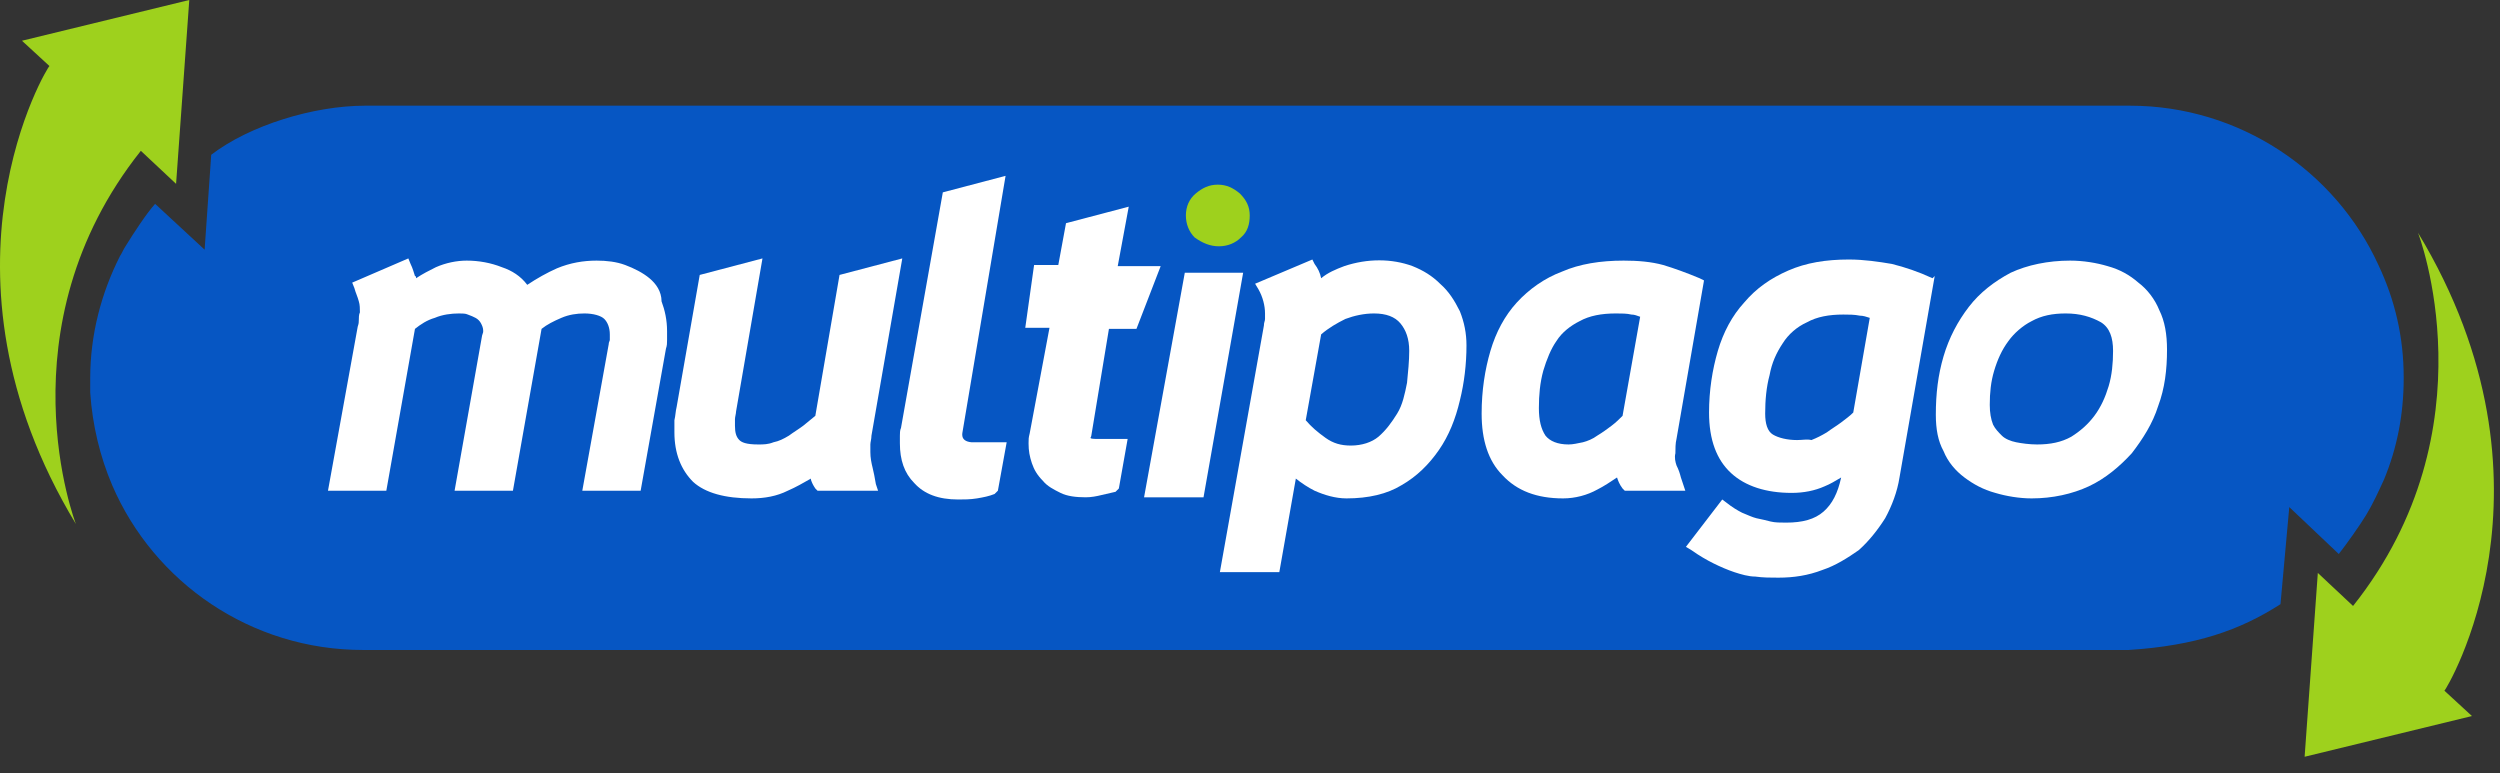
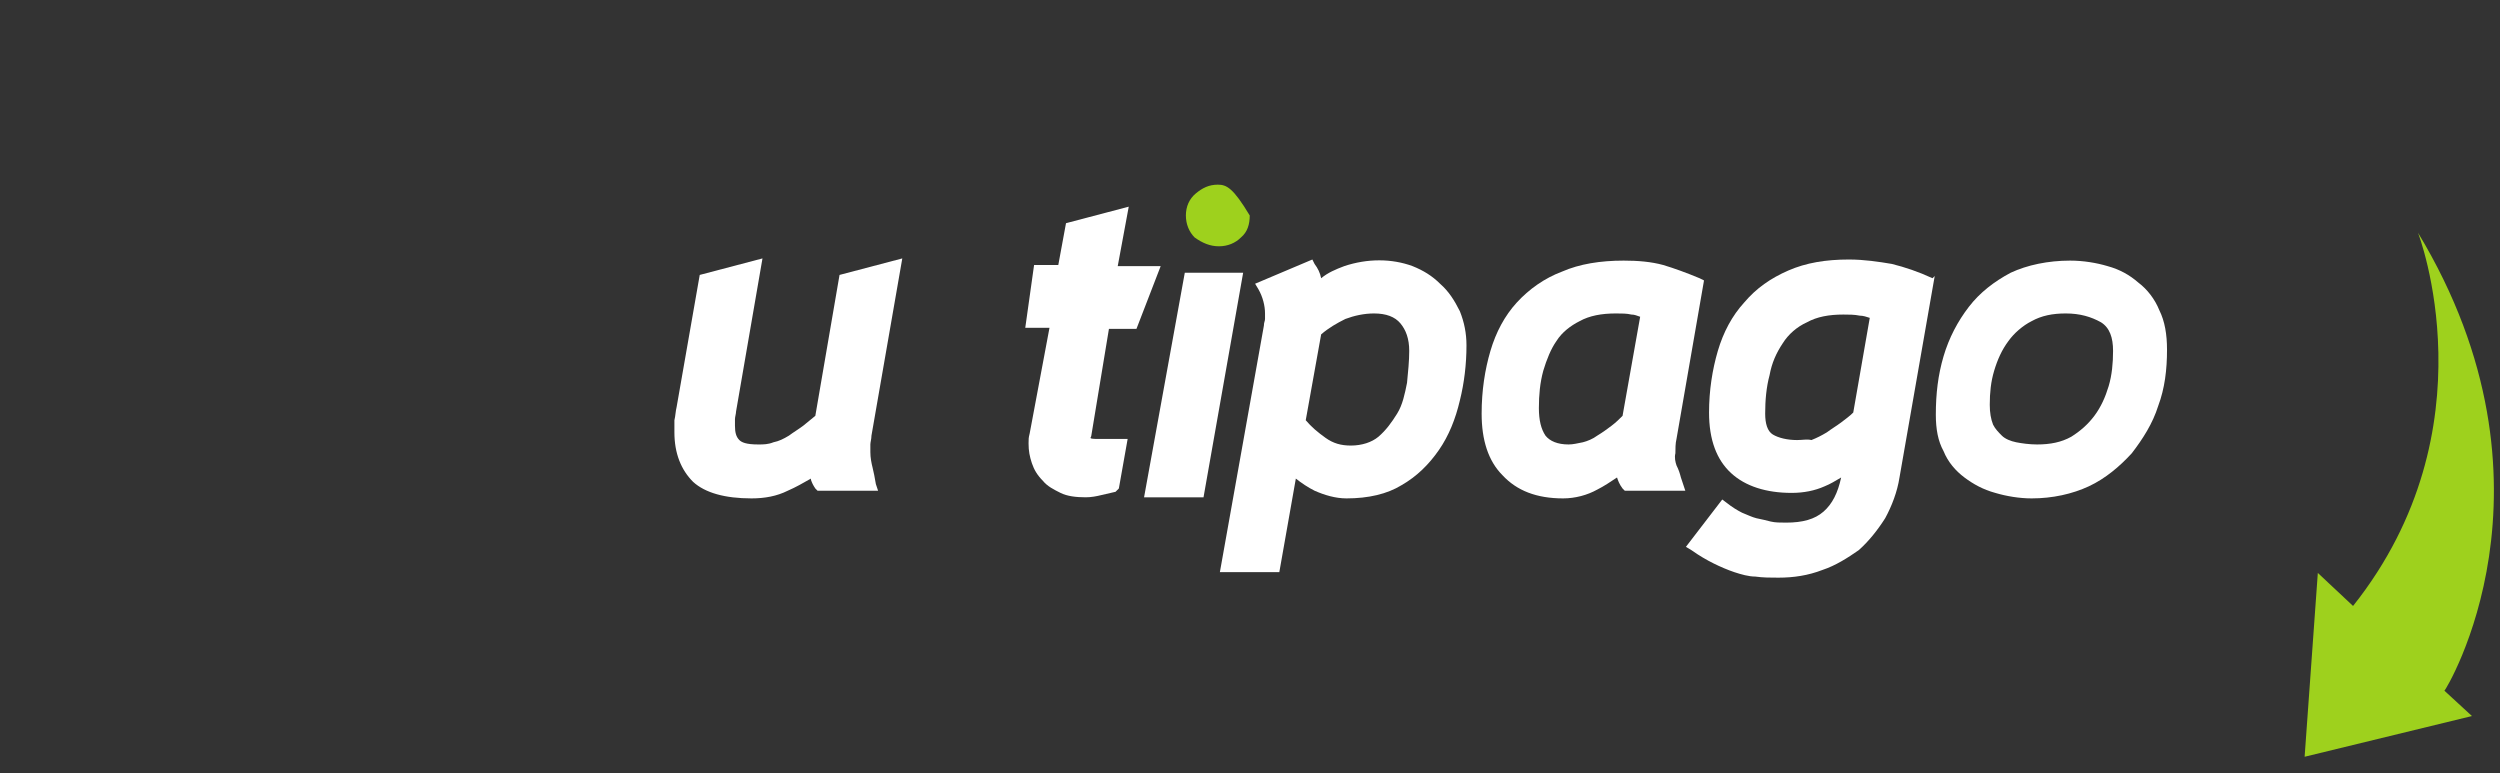
<svg xmlns="http://www.w3.org/2000/svg" width="139" height="43" viewBox="0 0 139 43" fill="none">
  <rect x="0" y="0" width="139" height="43" fill="#333333" stroke="none" />
-   <path d="M4.22 29.135C4.22 29.135 -0.003 18.24 7.831 8.386L9.79 10.222L10.524 0L1.221 2.265L2.751 3.673C2.69 3.611 -4.288 15.057 4.22 29.135Z" fill="#9ED11D" />
-   <path d="M127.284 28.194L130.036 30.802C130.465 30.256 131.199 29.225 131.566 28.619C131.933 28.012 132.238 27.345 132.544 26.678C133.278 24.919 133.645 23.039 133.645 21.038V20.977C133.645 18.733 133.156 16.671 132.238 14.731C129.853 9.515 124.532 5.876 118.415 5.876H20.307C17.432 5.876 13.884 6.968 11.744 8.605L11.377 13.882L8.624 11.334C8.135 11.88 7.462 12.911 6.973 13.7C6.851 13.882 6.789 14.063 6.667 14.245C5.627 16.307 5.016 18.612 5.016 21.038C5.016 21.341 5.016 21.584 5.016 21.826C5.138 23.646 5.566 25.404 6.239 26.981C8.563 32.379 13.946 36.139 20.184 36.139H118.354C122.085 35.897 124.532 35.047 126.795 33.592L127.284 28.194Z" fill="#0656C3" />
  <path d="M134.441 12.941C134.441 12.941 138.665 23.836 130.83 33.691L128.871 31.855L128.137 42.076L137.44 39.812L135.91 38.404C135.971 38.404 142.949 27.019 134.441 12.941Z" fill="#9ED11D" />
-   <path d="M36.109 15.47C35.742 15.163 35.252 14.918 34.763 14.735C34.273 14.551 33.722 14.49 33.171 14.49C32.437 14.49 31.702 14.613 30.968 14.918C30.417 15.163 29.866 15.47 29.315 15.837C28.948 15.347 28.458 15.041 27.907 14.857C27.295 14.613 26.622 14.49 25.949 14.49C25.398 14.49 24.786 14.613 24.235 14.857C23.867 15.041 23.5 15.225 23.133 15.47C23.133 15.408 23.133 15.347 23.072 15.347C23.011 15.163 22.949 14.918 22.827 14.674L22.704 14.368L19.583 15.714L19.705 16.02C19.767 16.265 19.889 16.51 19.95 16.755C20.011 16.938 20.011 17.183 20.011 17.367C19.95 17.489 19.95 17.673 19.95 17.795C19.95 17.918 19.95 17.979 19.889 18.163L18.236 27.283H21.48L23.072 18.285C23.378 18.04 23.745 17.795 24.174 17.673C24.602 17.489 25.092 17.428 25.52 17.428C25.704 17.428 25.887 17.428 26.01 17.489C26.193 17.551 26.316 17.612 26.438 17.673C26.561 17.734 26.683 17.857 26.744 17.979C26.805 18.101 26.867 18.224 26.867 18.407C26.867 18.469 26.867 18.469 26.805 18.652L25.275 27.283H28.519L30.111 18.285C30.417 18.04 30.784 17.857 31.212 17.673C31.641 17.489 32.069 17.428 32.498 17.428C32.987 17.428 33.416 17.551 33.6 17.734C33.783 17.918 33.906 18.224 33.906 18.591V18.897C33.906 18.958 33.844 19.02 33.844 19.142L32.376 27.283H35.62L37.027 19.387C37.089 19.203 37.089 19.081 37.089 18.897C37.089 18.713 37.089 18.591 37.089 18.407C37.089 17.795 36.966 17.244 36.782 16.755C36.782 16.204 36.476 15.775 36.109 15.47Z" fill="white" />
  <path d="M48.515 25.997C48.453 25.753 48.392 25.446 48.392 25.14C48.392 25.018 48.392 24.834 48.392 24.712C48.392 24.59 48.453 24.406 48.453 24.222L50.167 14.368L46.678 15.286L45.332 23.12L44.658 23.671C44.414 23.855 44.108 24.039 43.863 24.222C43.557 24.406 43.312 24.528 43.006 24.59C42.7 24.712 42.455 24.712 42.149 24.712C41.476 24.712 41.231 24.59 41.108 24.467C40.925 24.283 40.864 24.039 40.864 23.671C40.864 23.549 40.864 23.427 40.864 23.304C40.864 23.182 40.925 22.998 40.925 22.876L42.394 14.368L38.905 15.286L37.62 22.631C37.558 22.876 37.558 23.12 37.497 23.365C37.497 23.61 37.497 23.794 37.497 24.039C37.497 25.202 37.864 26.12 38.538 26.793C39.211 27.405 40.313 27.711 41.782 27.711C42.516 27.711 43.189 27.589 43.801 27.283C44.23 27.099 44.658 26.854 45.087 26.609V26.671C45.148 26.854 45.209 26.977 45.332 27.16L45.454 27.283H48.821L48.698 26.915C48.637 26.548 48.576 26.242 48.515 25.997Z" fill="white" />
-   <path d="M53.523 23.977L55.91 9.777L52.421 10.695L50.095 23.794C50.034 23.916 50.034 24.1 50.034 24.222C50.034 24.345 50.034 24.528 50.034 24.651C50.034 25.569 50.279 26.303 50.83 26.854C51.381 27.466 52.176 27.772 53.278 27.772C53.584 27.772 53.952 27.772 54.319 27.711C54.686 27.65 54.992 27.589 55.298 27.466L55.482 27.283L55.971 24.59H54.013C53.339 24.528 53.523 24.039 53.523 23.977Z" fill="white" />
  <path d="M61.657 18.285H63.187L64.534 14.796H62.146L62.758 11.491L59.27 12.409L58.841 14.735H57.495L57.005 18.224H58.352L57.25 24.1C57.188 24.345 57.188 24.406 57.188 24.651C57.188 25.079 57.25 25.385 57.372 25.753C57.495 26.12 57.678 26.426 57.984 26.732C58.229 27.038 58.596 27.221 58.964 27.405C59.331 27.589 59.821 27.65 60.371 27.65C60.677 27.65 60.983 27.589 61.228 27.528C61.473 27.466 61.779 27.405 62.024 27.344L62.208 27.16L62.697 24.406H61.106C60.432 24.406 60.677 24.345 60.677 24.222L61.657 18.285Z" fill="white" />
  <path d="M65.875 15.163L63.61 27.65H66.916L69.119 15.163H65.875Z" fill="white" />
-   <path d="M67.771 13.694C68.26 13.694 68.689 13.511 68.995 13.205C69.362 12.899 69.485 12.47 69.485 11.981C69.485 11.491 69.301 11.124 68.934 10.757C68.567 10.45 68.199 10.267 67.71 10.267C67.22 10.267 66.853 10.45 66.485 10.757C66.118 11.063 65.935 11.491 65.935 11.981C65.935 12.47 66.118 12.899 66.424 13.205C66.853 13.511 67.281 13.694 67.771 13.694Z" fill="#9ED11D" />
+   <path d="M67.771 13.694C68.26 13.694 68.689 13.511 68.995 13.205C69.362 12.899 69.485 12.47 69.485 11.981C68.567 10.45 68.199 10.267 67.71 10.267C67.22 10.267 66.853 10.45 66.485 10.757C66.118 11.063 65.935 11.491 65.935 11.981C65.935 12.47 66.118 12.899 66.424 13.205C66.853 13.511 67.281 13.694 67.771 13.694Z" fill="#9ED11D" />
  <path d="M80.067 15.775C79.638 15.347 79.149 15.041 78.537 14.796C77.374 14.368 76.027 14.368 74.742 14.796C74.252 14.98 73.824 15.163 73.456 15.47C73.395 15.163 73.273 14.919 73.089 14.674L72.967 14.429L69.784 15.775L69.968 16.082C70.212 16.51 70.335 17 70.335 17.428C70.335 17.55 70.335 17.673 70.335 17.734C70.335 17.857 70.273 17.918 70.273 18.101L67.825 31.812H71.13L72.049 26.609C72.355 26.854 72.722 27.099 73.089 27.283C73.64 27.527 74.252 27.711 74.864 27.711C76.088 27.711 77.129 27.466 77.924 26.977C78.781 26.487 79.455 25.814 80.006 25.018C80.556 24.222 80.924 23.304 81.169 22.264C81.413 21.284 81.536 20.244 81.536 19.203C81.536 18.53 81.413 17.918 81.169 17.306C80.862 16.694 80.556 16.204 80.067 15.775ZM76.639 24.284C76.272 24.59 75.721 24.773 75.109 24.773C74.558 24.773 74.13 24.651 73.701 24.345C73.273 24.039 72.906 23.733 72.599 23.365L73.456 18.591C73.885 18.224 74.313 17.979 74.803 17.734C75.293 17.55 75.843 17.428 76.394 17.428C77.068 17.428 77.557 17.612 77.863 17.979C78.169 18.346 78.353 18.836 78.353 19.509C78.353 20.06 78.292 20.672 78.231 21.284C78.108 21.896 77.986 22.508 77.68 22.998C77.374 23.488 77.068 23.916 76.639 24.284Z" fill="white" />
  <path d="M93.213 25.875C93.152 25.691 93.09 25.447 93.152 25.202C93.152 24.957 93.152 24.651 93.213 24.406L94.743 15.592L94.498 15.47C93.764 15.164 93.09 14.919 92.478 14.735C91.805 14.551 91.07 14.49 90.275 14.49C88.989 14.49 87.826 14.674 86.847 15.102C85.868 15.47 85.011 16.082 84.338 16.816C83.664 17.551 83.175 18.469 82.868 19.509C82.562 20.55 82.379 21.713 82.379 22.998C82.379 24.467 82.746 25.63 83.542 26.426C84.338 27.283 85.439 27.711 86.908 27.711C87.582 27.711 88.255 27.528 88.806 27.222C89.173 27.038 89.54 26.793 89.907 26.548C89.969 26.732 90.03 26.916 90.214 27.16L90.336 27.283H93.703L93.458 26.548C93.396 26.303 93.335 26.12 93.213 25.875ZM87.214 24.712C86.602 24.712 86.174 24.528 85.929 24.222C85.684 23.855 85.562 23.365 85.562 22.692C85.562 21.958 85.623 21.284 85.807 20.611C85.99 19.999 86.235 19.387 86.541 18.958C86.847 18.469 87.337 18.102 87.826 17.857C88.377 17.551 89.051 17.428 89.846 17.428C90.152 17.428 90.458 17.428 90.703 17.489C90.887 17.489 91.009 17.551 91.193 17.612L90.214 23.121C90.03 23.304 89.846 23.488 89.602 23.672C89.357 23.855 89.112 24.039 88.806 24.222C88.561 24.406 88.255 24.528 88.01 24.59C87.704 24.651 87.459 24.712 87.214 24.712Z" fill="white" />
  <path d="M107.448 15.47C106.652 15.102 105.918 14.857 105.183 14.674C104.449 14.551 103.653 14.429 102.796 14.429C101.511 14.429 100.409 14.613 99.43 15.041C98.45 15.47 97.655 16.02 96.981 16.816C96.308 17.55 95.818 18.469 95.512 19.509C95.206 20.55 95.023 21.713 95.023 22.937C95.023 24.467 95.451 25.569 96.247 26.303C97.043 27.038 98.206 27.405 99.613 27.405C100.287 27.405 100.899 27.283 101.45 27.038C101.756 26.915 102.062 26.732 102.368 26.548C102.184 27.405 101.878 28.017 101.388 28.446C100.899 28.874 100.225 29.058 99.307 29.058C99.001 29.058 98.695 29.058 98.45 28.997C98.206 28.935 97.961 28.874 97.655 28.813C97.41 28.752 97.165 28.629 96.859 28.507C96.614 28.384 96.308 28.201 96.002 27.956L95.757 27.772L93.737 30.404L94.043 30.588C94.472 30.894 94.9 31.139 95.267 31.322C95.635 31.506 96.063 31.69 96.43 31.812C96.798 31.934 97.226 32.057 97.593 32.057C98.022 32.118 98.45 32.118 98.879 32.118C99.736 32.118 100.531 31.996 101.327 31.69C102.062 31.445 102.735 31.016 103.347 30.588C103.898 30.098 104.388 29.486 104.816 28.813C105.183 28.14 105.489 27.344 105.612 26.548L107.57 15.347L107.448 15.47ZM99.919 24.467C99.368 24.467 98.879 24.345 98.573 24.161C98.267 23.977 98.144 23.549 98.144 22.998C98.144 22.264 98.206 21.529 98.389 20.856C98.512 20.183 98.756 19.632 99.124 19.081C99.43 18.591 99.919 18.163 100.47 17.918C101.021 17.612 101.694 17.489 102.49 17.489C102.796 17.489 103.102 17.489 103.408 17.551C103.592 17.551 103.775 17.612 103.959 17.673L103.041 22.937C102.857 23.12 102.613 23.304 102.368 23.488C102.123 23.671 101.817 23.855 101.572 24.039C101.266 24.222 101.021 24.345 100.715 24.467C100.47 24.406 100.225 24.467 99.919 24.467Z" fill="white" />
  <path d="M120.057 17.245C119.812 16.633 119.384 16.082 118.894 15.714C118.404 15.286 117.854 14.98 117.18 14.796C116.568 14.613 115.834 14.49 115.099 14.49C113.875 14.49 112.712 14.735 111.794 15.164C110.876 15.653 110.08 16.265 109.468 17.061C108.856 17.857 108.366 18.775 108.06 19.815C107.754 20.856 107.632 21.896 107.632 23.059C107.632 23.855 107.754 24.528 108.06 25.079C108.305 25.691 108.734 26.181 109.223 26.548C109.713 26.916 110.264 27.222 110.937 27.405C111.549 27.589 112.284 27.711 112.957 27.711C114.12 27.711 115.222 27.466 116.14 27.038C117.058 26.61 117.854 25.936 118.527 25.202C119.139 24.406 119.69 23.549 119.996 22.57C120.363 21.59 120.486 20.55 120.486 19.448C120.486 18.591 120.363 17.857 120.057 17.245ZM113.263 24.712C112.835 24.712 112.406 24.651 112.1 24.59C111.794 24.528 111.488 24.406 111.304 24.222C111.121 24.039 110.937 23.855 110.815 23.61C110.692 23.304 110.631 22.937 110.631 22.509C110.631 21.835 110.692 21.223 110.876 20.611C111.059 19.999 111.304 19.448 111.672 18.958C111.978 18.53 112.467 18.102 112.957 17.857C113.508 17.551 114.12 17.428 114.854 17.428C115.65 17.428 116.262 17.612 116.813 17.918C117.303 18.224 117.486 18.775 117.486 19.509C117.486 20.183 117.425 20.856 117.242 21.468C117.058 22.08 116.813 22.631 116.446 23.121C116.079 23.61 115.65 23.977 115.16 24.284C114.61 24.59 113.997 24.712 113.263 24.712Z" fill="white" />
</svg>